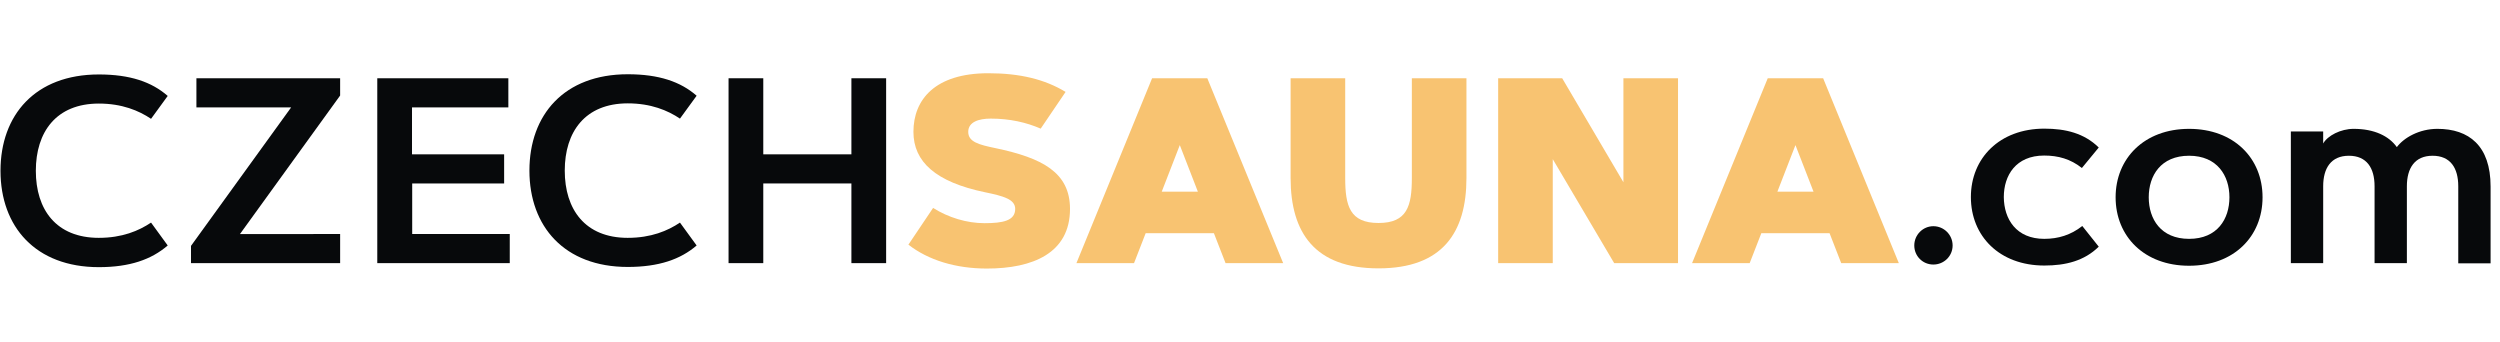
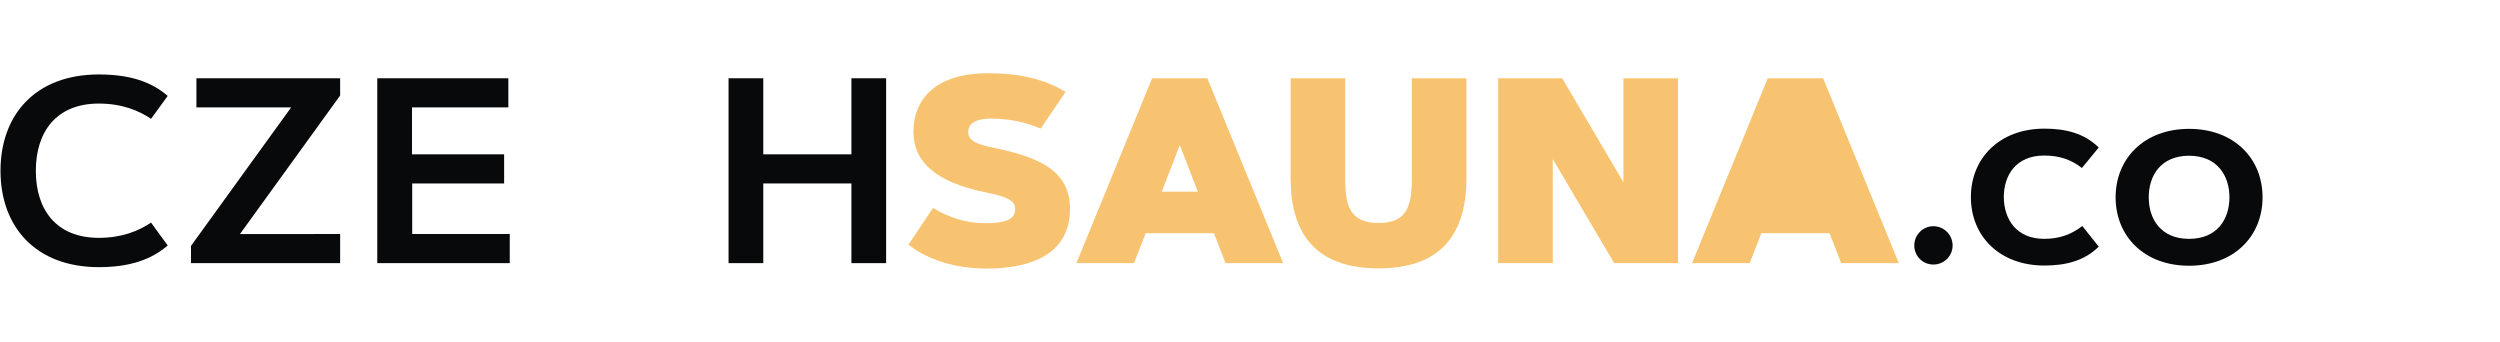
<svg xmlns="http://www.w3.org/2000/svg" fill="none" height="35" viewBox="0 0 256 35" width="256">
  <g fill="#07090b">
    <path d="m10.123 24.355c2.384 0 4.09-.719 5.344-1.562l1.706 2.343c-1.665 1.439-3.885 2.22-7.05 2.22-6.495 0-10.072-4.152-10.072-9.866s3.556-9.866 10.072-9.866c3.186 0 5.406.761 7.05 2.199l-1.706 2.343c-1.254-.843-2.981-1.562-5.344-1.562-4.378 0-6.454 2.919-6.454 6.886s2.076 6.865 6.454 6.865z" />
    <path d="m34.83 23.965v2.981h-15.272v-1.768l10.257-14.183h-9.702v-2.98h14.717v1.768l-10.257 14.183z" />
    <path d="m51.623 15.804v2.981h-9.414v5.18h9.99v2.981h-13.566v-18.931h13.422v2.98h-9.866v4.81z" />
-     <path d="m64.285 24.355c2.384 0 4.09-.719 5.344-1.562l1.706 2.343c-1.644 1.418-3.864 2.199-7.05 2.199-6.495 0-10.072-4.152-10.072-9.866s3.556-9.866 10.072-9.866c3.186 0 5.406.761 7.05 2.199l-1.706 2.343c-1.254-.843-2.98-1.562-5.344-1.562-4.378 0-6.454 2.919-6.454 6.886s2.076 6.886 6.454 6.886z" />
    <path d="m87.184 8.014h3.556v18.931h-3.556v-8.16h-9.024v8.16h-3.556v-18.931h3.556v7.79h9.024z" />
  </g>
  <path d="m106.567 13.173c-1.459-.637-3.166-1.028-5.118-1.028-1.234 0-2.302.349-2.302 1.357 0 1.028 1.089 1.315 2.774 1.665 4.81 1.007 7.647 2.487 7.647 6.228 0 4.522-3.803 6.105-8.51 6.105-3.206 0-6.002-.863-8.037-2.446l2.528-3.762c1.562.987 3.453 1.562 5.263 1.562 1.87 0 3.144-.247 3.144-1.459 0-.987-1.192-1.316-3.083-1.706-5.056-1.048-7.338-3.124-7.338-6.187 0-3.309 2.22-6.002 7.667-6.002 3.227 0 5.776.617 7.914 1.912z" fill="#f8c371" />
  <path d="m116.125 26.945h-5.899l7.749-18.931h5.653l7.769 18.931h-5.899l-1.192-3.063h-6.989zm2.837-7.318h3.7l-1.85-4.769z" fill="#f8c371" />
  <path d="m132.158 18.23v-10.216h5.591v10.216c0 2.857.473 4.604 3.412 4.604s3.412-1.747 3.412-4.604v-10.216h5.591v10.216c0 5.612-2.487 9.25-9.003 9.25s-9.003-3.638-9.003-9.25z" fill="#f8c371" />
  <path d="m159.969 8.014 6.269 10.648v-10.648h5.591v18.931h-6.536l-6.29-10.648v10.648h-5.591v-18.931z" fill="#f8c371" />
-   <path d="m179.167 26.945h-5.899l7.749-18.931h5.673l7.75 18.931h-5.9l-1.192-3.063h-6.989zm2.837-7.318h3.7l-1.85-4.769z" fill="#f8c371" />
+   <path d="m179.167 26.945h-5.899l7.749-18.931h5.673l7.75 18.931h-5.9l-1.192-3.063h-6.989zm2.837-7.318h3.7z" fill="#f8c371" />
  <path d="m197.975 23.163c1.089 0 1.973.884 1.973 1.973s-.884 1.953-1.973 1.953-1.953-.863-1.953-1.953.884-1.973 1.953-1.973z" fill="#07090b" />
  <path d="m209.342 24.458c1.418 0 2.713-.391 3.885-1.316l1.685 2.117c-1.48 1.459-3.391 1.932-5.57 1.932-4.604 0-7.523-3.022-7.523-7.009 0-3.988 2.939-7.009 7.523-7.009 2.179 0 4.09.473 5.57 1.932l-1.726 2.097c-1.172-.925-2.426-1.274-3.865-1.274-2.898 0-4.131 2.035-4.131 4.255.02 2.24 1.254 4.276 4.152 4.276z" fill="#07090b" />
  <path d="m224.162 27.212c-4.604 0-7.523-3.022-7.523-7.009 0-3.988 2.939-7.009 7.523-7.009s7.523 3.001 7.523 7.009-2.939 7.009-7.523 7.009zm0-11.264c-2.898 0-4.131 2.035-4.131 4.255 0 2.22 1.233 4.255 4.131 4.255s4.132-2.035 4.132-4.255c0-2.22-1.254-4.255-4.132-4.255z" fill="#07090b" />
-   <path d="m234.583 13.461h3.31v1.233c.452-.802 1.788-1.5 3.124-1.5 2.117 0 3.618.74 4.419 1.871.72-.966 2.303-1.871 4.153-1.871 3.227 0 5.447 1.727 5.447 5.899v7.873h-3.31v-7.893c0-1.871-.801-3.124-2.631-3.124-1.829 0-2.631 1.274-2.631 3.124v7.872h-3.309v-7.872c0-1.871-.802-3.124-2.631-3.124-1.83 0-2.631 1.274-2.631 3.124v7.872h-3.31z" fill="#07090b" />
</svg>